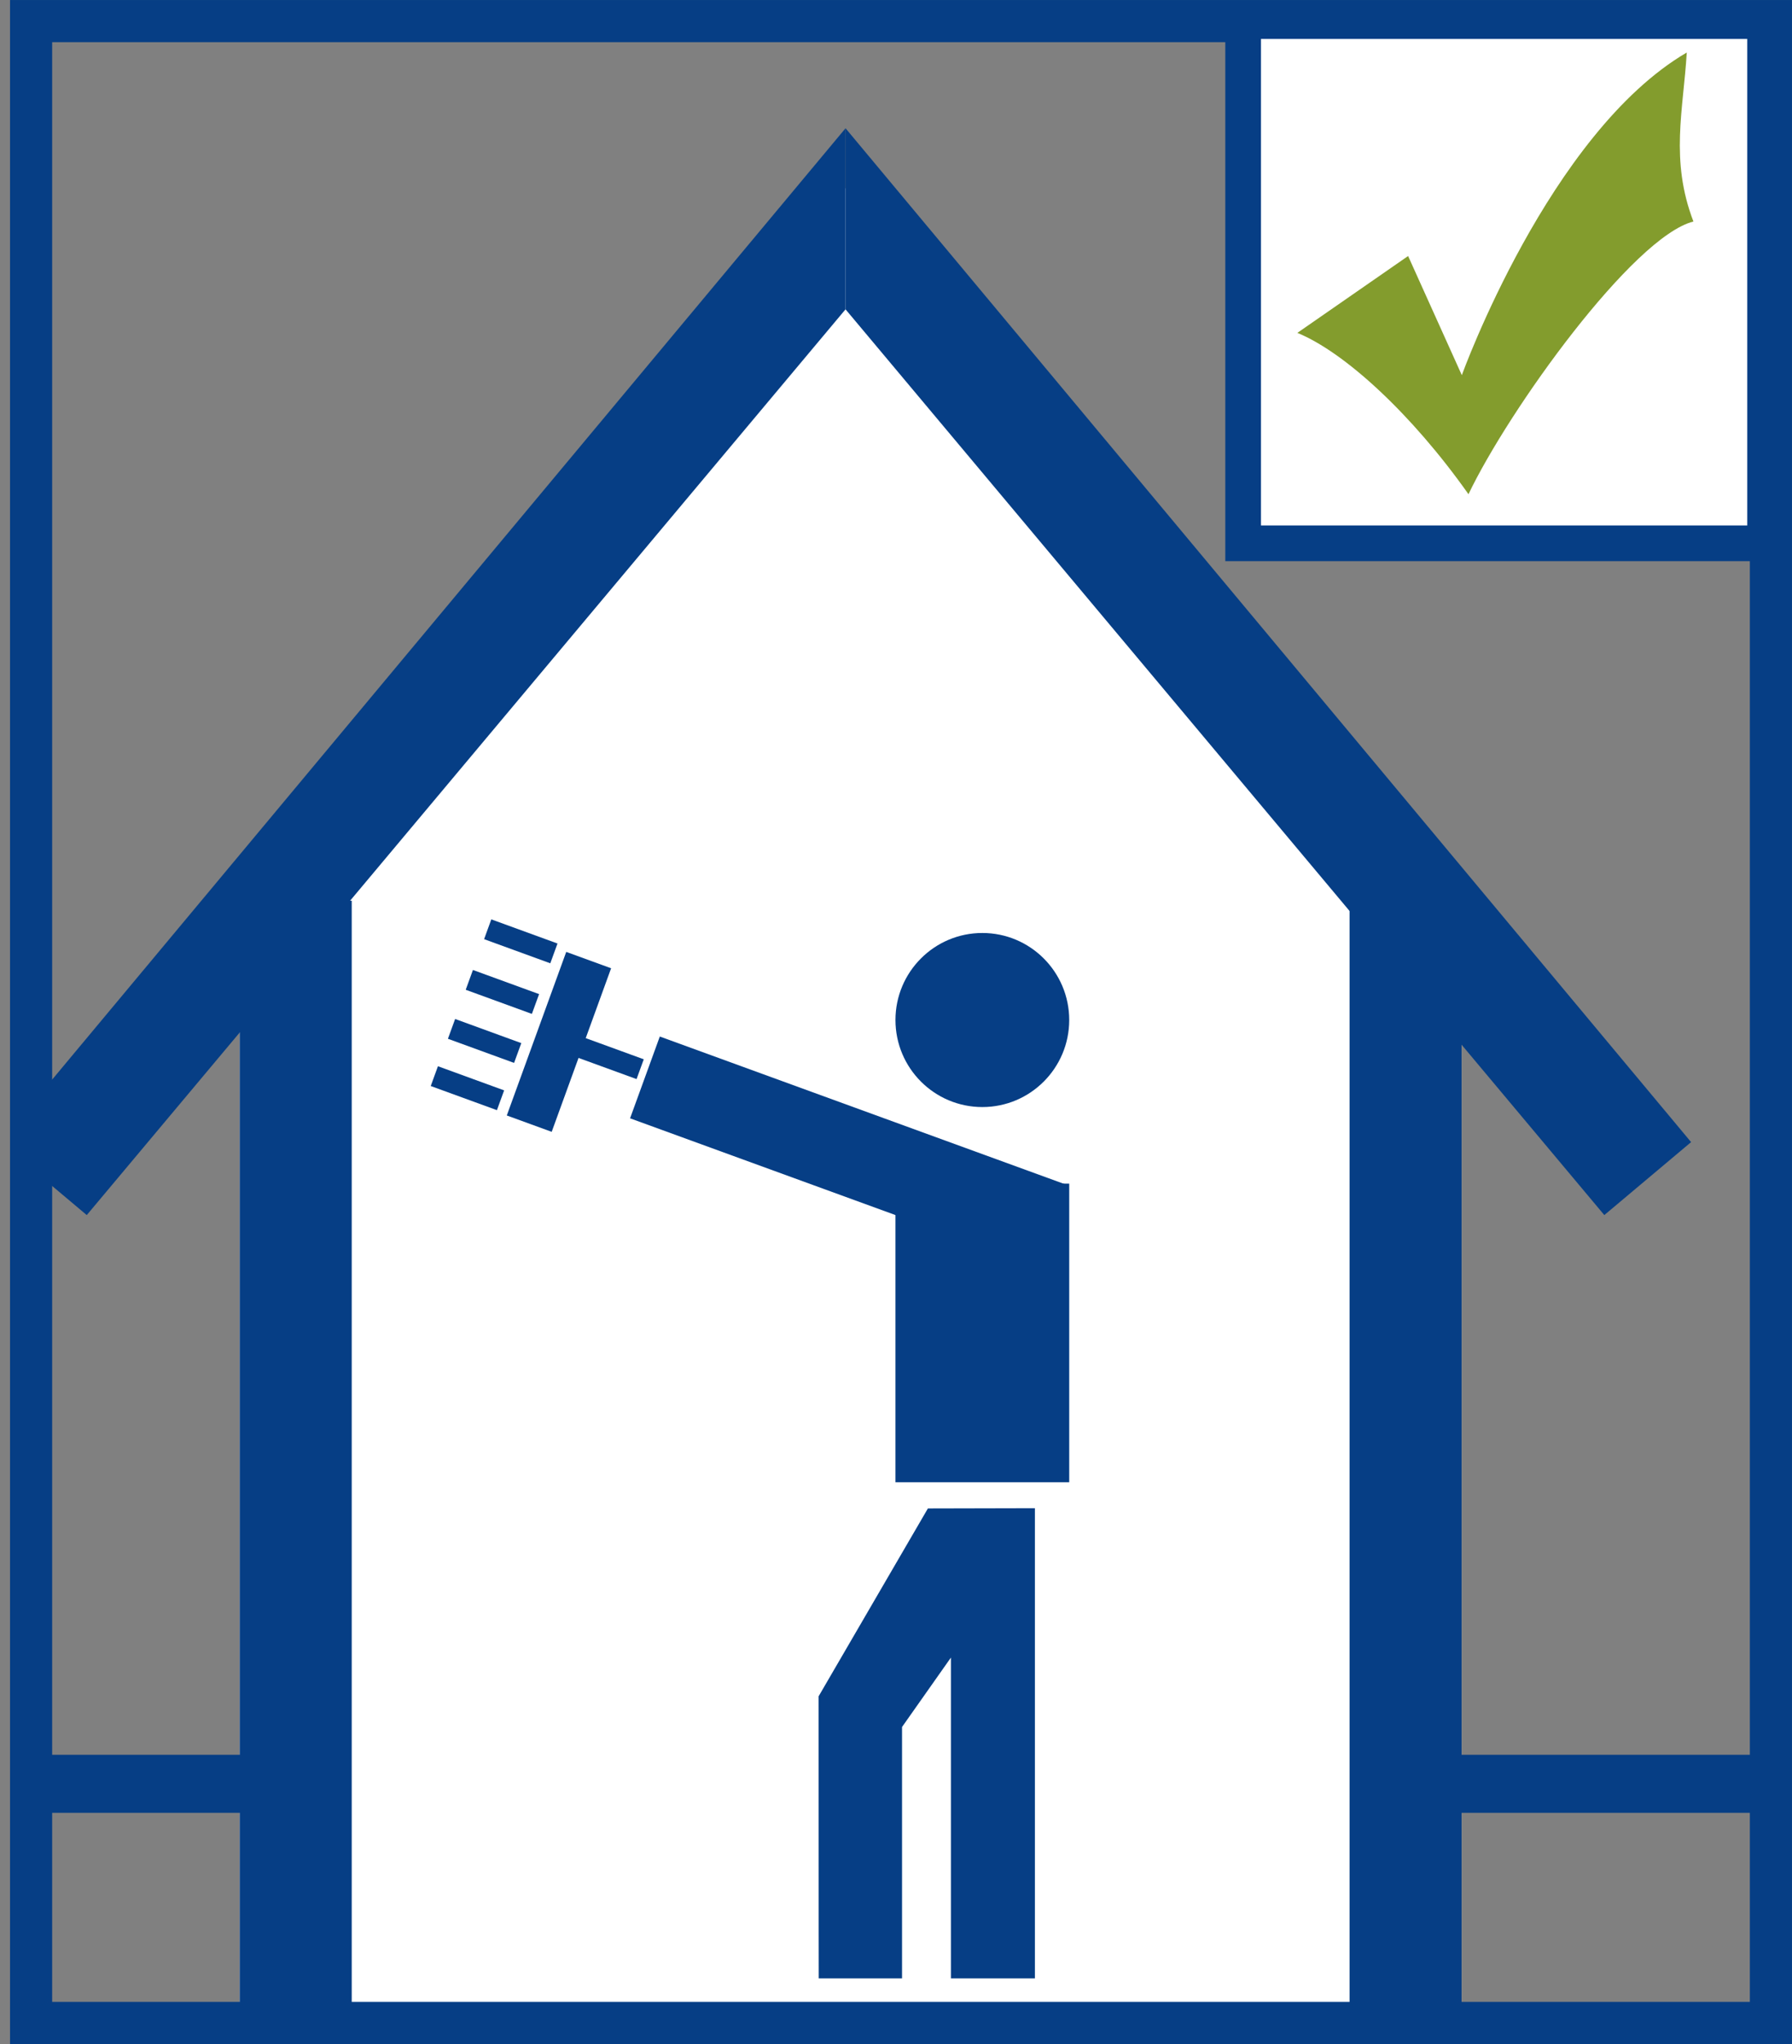
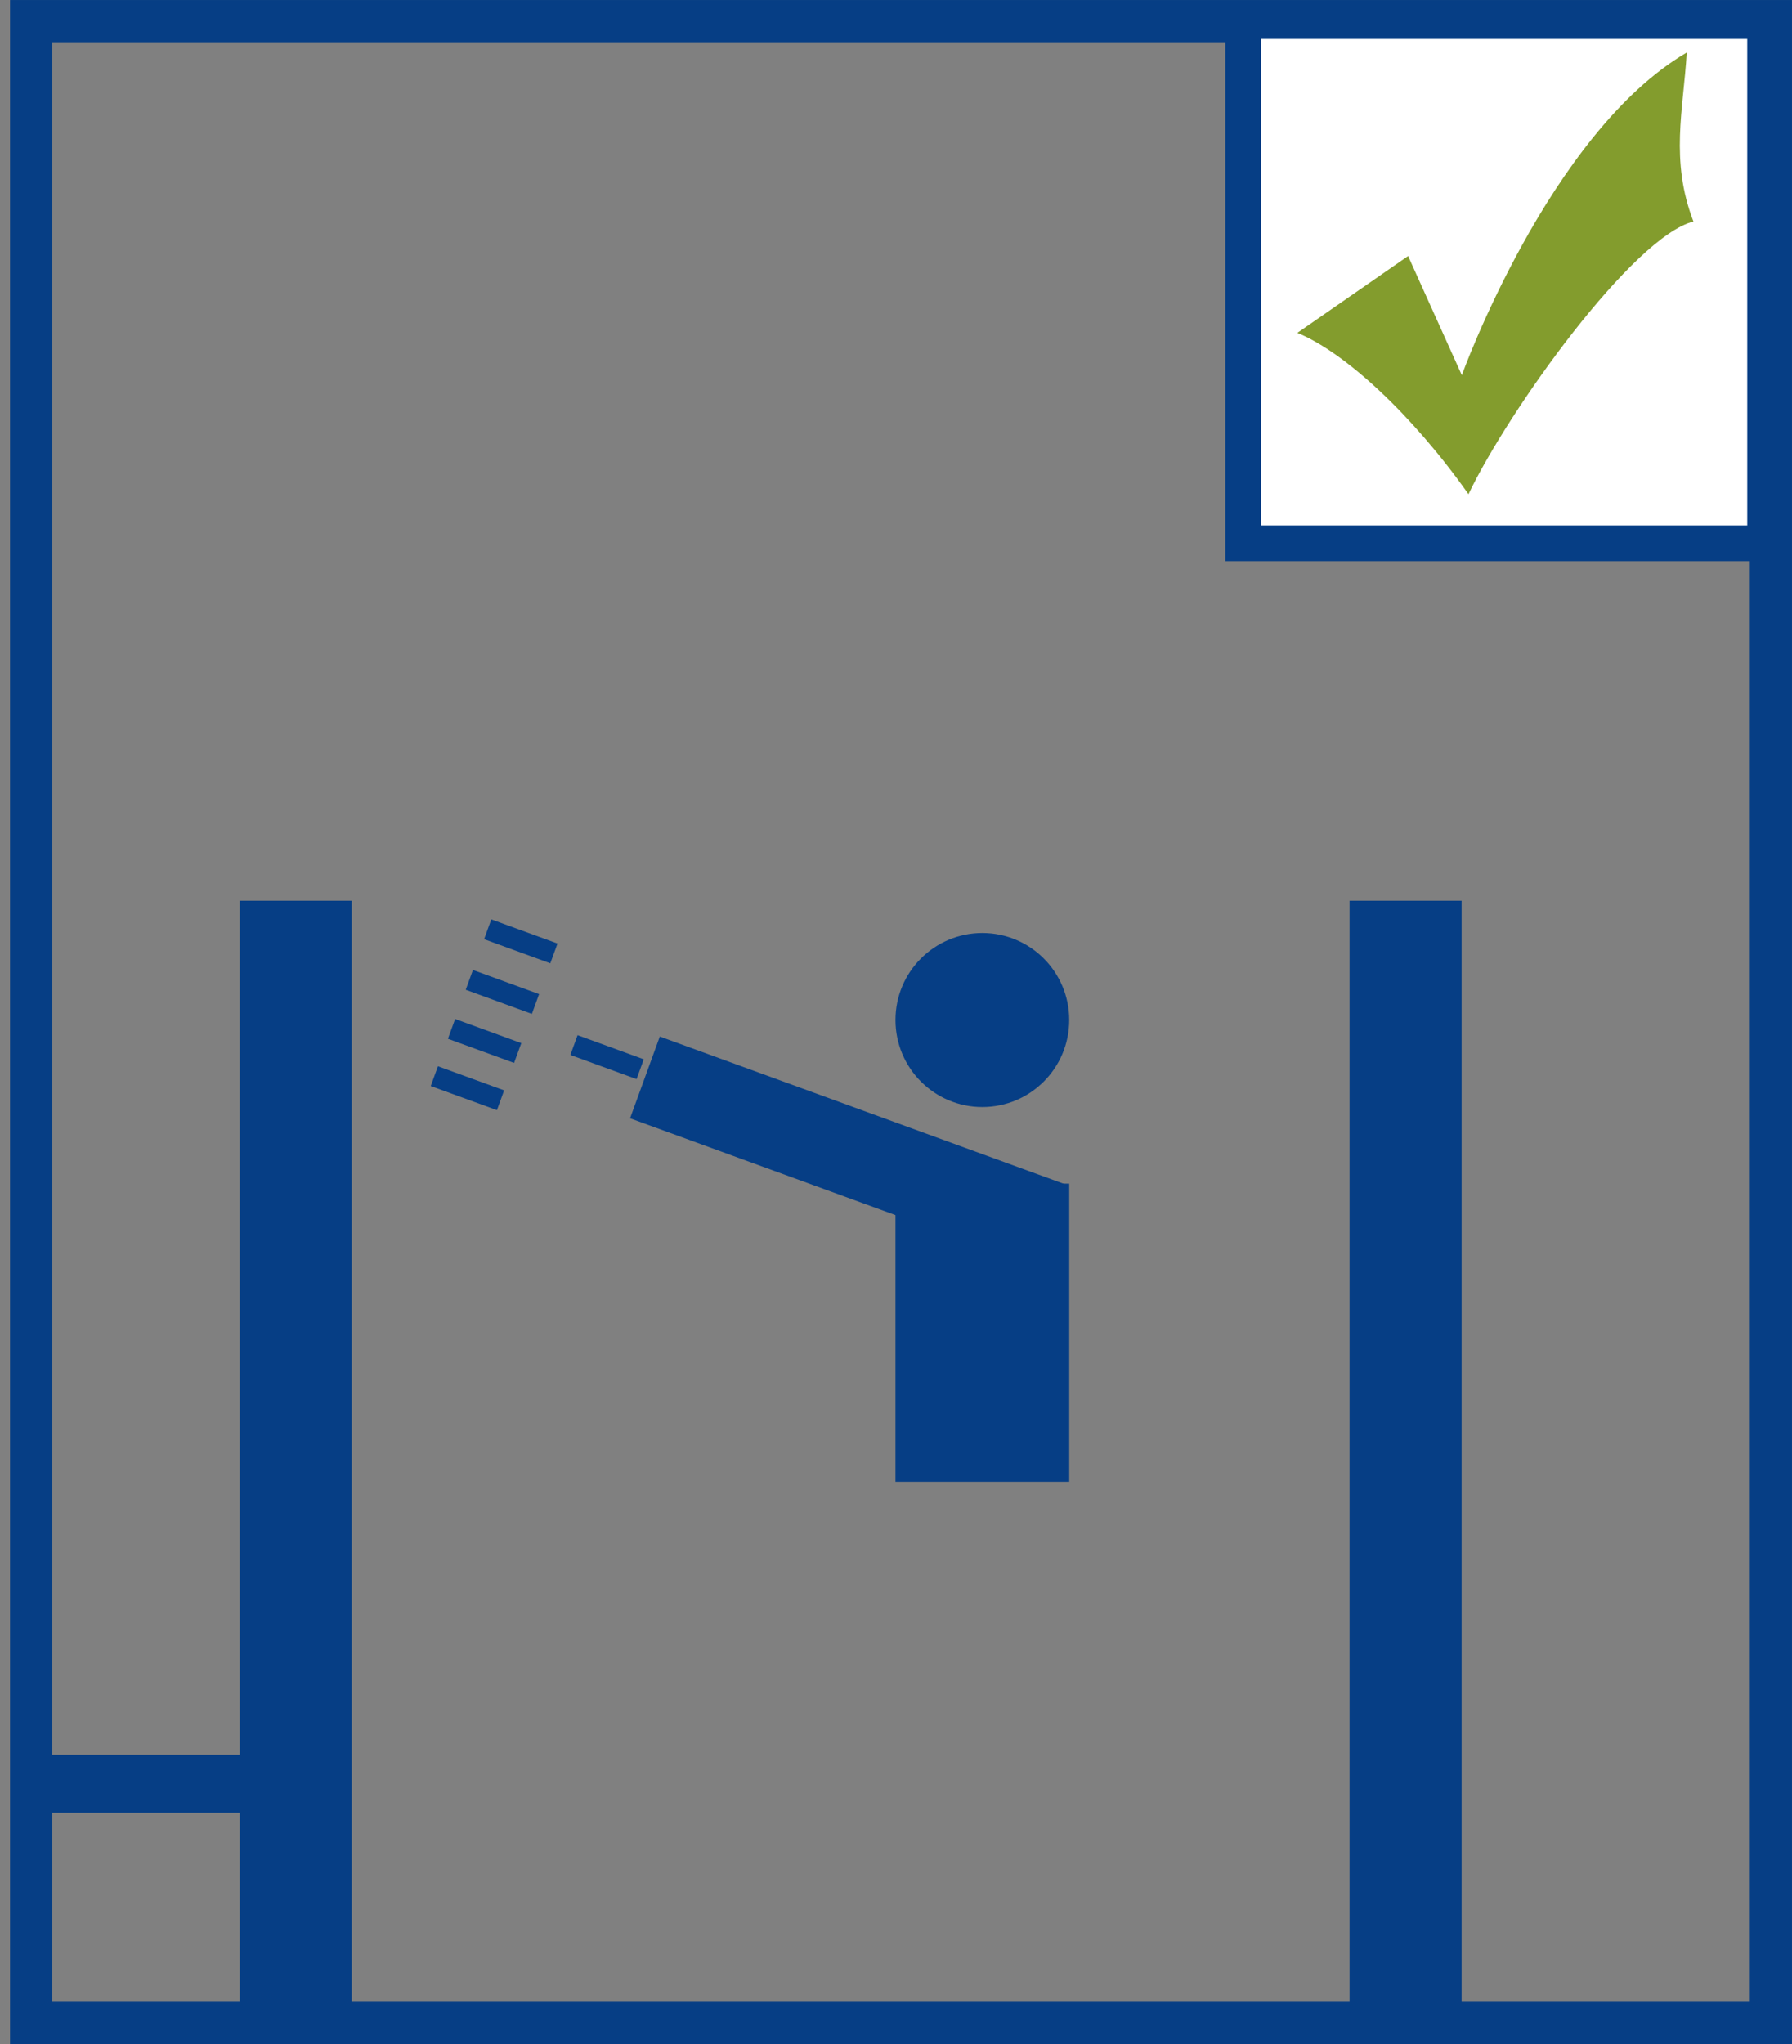
<svg xmlns="http://www.w3.org/2000/svg" xmlns:xlink="http://www.w3.org/1999/xlink" version="1.1" id="Ebene_1" x="0px" y="0px" width="58.393px" height="66.57px" viewBox="0 0 58.393 66.57" enable-background="new 0 0 58.393 66.57" xml:space="preserve">
  <rect x="0" y="0" width="58.393" height="66.57" fill="#808080" stroke="none" />
  <g>
    <defs>
-       <polygon id="SVGID_1_" points="1.013,0.687 57.516,0.687 57.516,65.632 1.013,65.632 1.013,0.687   " />
-     </defs>
+       </defs>
    <clipPath id="SVGID_2_">
      <use xlink:href="#SVGID_1_" overflow="visible" />
    </clipPath>
    <polygon clip-path="url(#SVGID_2_)" fill="#FFFFFF" points="47.627,65.731 7.81,65.731 7.81,29.033 27.518,6.095 47.627,29.445     " />
-     <polygon clip-path="url(#SVGID_2_)" fill="#063E85" points="27.552,4.177 27.552,10.074 2.827,39.572 0,37.196 27.552,4.177  " />
    <polygon clip-path="url(#SVGID_2_)" fill="#063E85" points="27.552,4.177 27.552,10.074 52.277,39.572 55.105,37.196 27.552,4.177     " />
  </g>
  <polygon fill="none" stroke="#063E85" stroke-width="1.373" stroke-miterlimit="3.864" points="1.013,0.687 57.706,0.687   57.706,65.884 1.013,65.884 1.013,0.687 " />
  <polygon fill="#063E85" points="0.482,57.149 8.42,57.149 8.42,59.039 0.482,59.039 0.482,57.149 " />
  <path fill="#063E85" d="M29.179,33.219c0-1.565,1.268-2.834,2.831-2.834s2.831,1.269,2.831,2.834c0,1.566-1.268,2.835-2.831,2.835  S29.179,34.785,29.179,33.219L29.179,33.219z" />
  <polygon fill="#063E85" points="34.841,38.548 29.179,38.548 29.179,48.274 34.841,48.274 34.841,38.548 " />
  <polygon fill="#063E85" points="21.5,33.757 20.531,36.421 33.835,41.268 34.804,38.604 21.5,33.757 " />
-   <path fill="#063E85" d="M30.236,49.126l-3.561,6.118c0,8.047,0.004,9.188,0.004,9.188h2.714v-8.188l1.593-2.261v10.449h2.737V49.118  L30.236,49.126L30.236,49.126z" />
-   <polygon fill="#063E85" points="19.913,31.534 18.451,31.001 16.514,36.328 17.977,36.861 19.913,31.534 " />
  <path fill="none" stroke="#063E85" stroke-width="0.686" stroke-miterlimit="3.864" d="M18.049,31.05l-2.157-0.786 M17.449,32.698  l-2.156-0.786 M16.869,34.294l-2.156-0.786 M16.31,35.833l-2.157-0.786 M20.86,34.821l-2.157-0.786" />
-   <polygon fill="#063E85" points="45.994,57.149 57.706,57.149 57.706,59.039 45.994,59.039 45.994,57.149 " />
  <polygon fill="#063E85" points="7.81,29.334 11.461,29.334 11.461,65.239 7.81,65.239 7.81,29.334 " />
  <polygon fill="#063E85" points="47.627,29.334 43.976,29.334 43.976,65.239 47.627,65.239 47.627,29.334 " />
  <rect x="40.508" y="0.687" fill-rule="evenodd" clip-rule="evenodd" fill="#FFFFFF" stroke="#063E85" stroke-width="1.163" stroke-miterlimit="3.864" width="17.008" height="17.007" />
  <path fill-rule="evenodd" clip-rule="evenodd" fill="#839C2D" d="M45.884,8.338l1.75,3.88c0,0,2.844-7.882,7.33-10.508  c-0.111,1.875-0.551,3.501,0.217,5.504c-1.969,0.5-6.016,6.129-7.33,8.881c-1.857-2.628-4.045-4.628-5.576-5.254L45.884,8.338z" />
</svg>